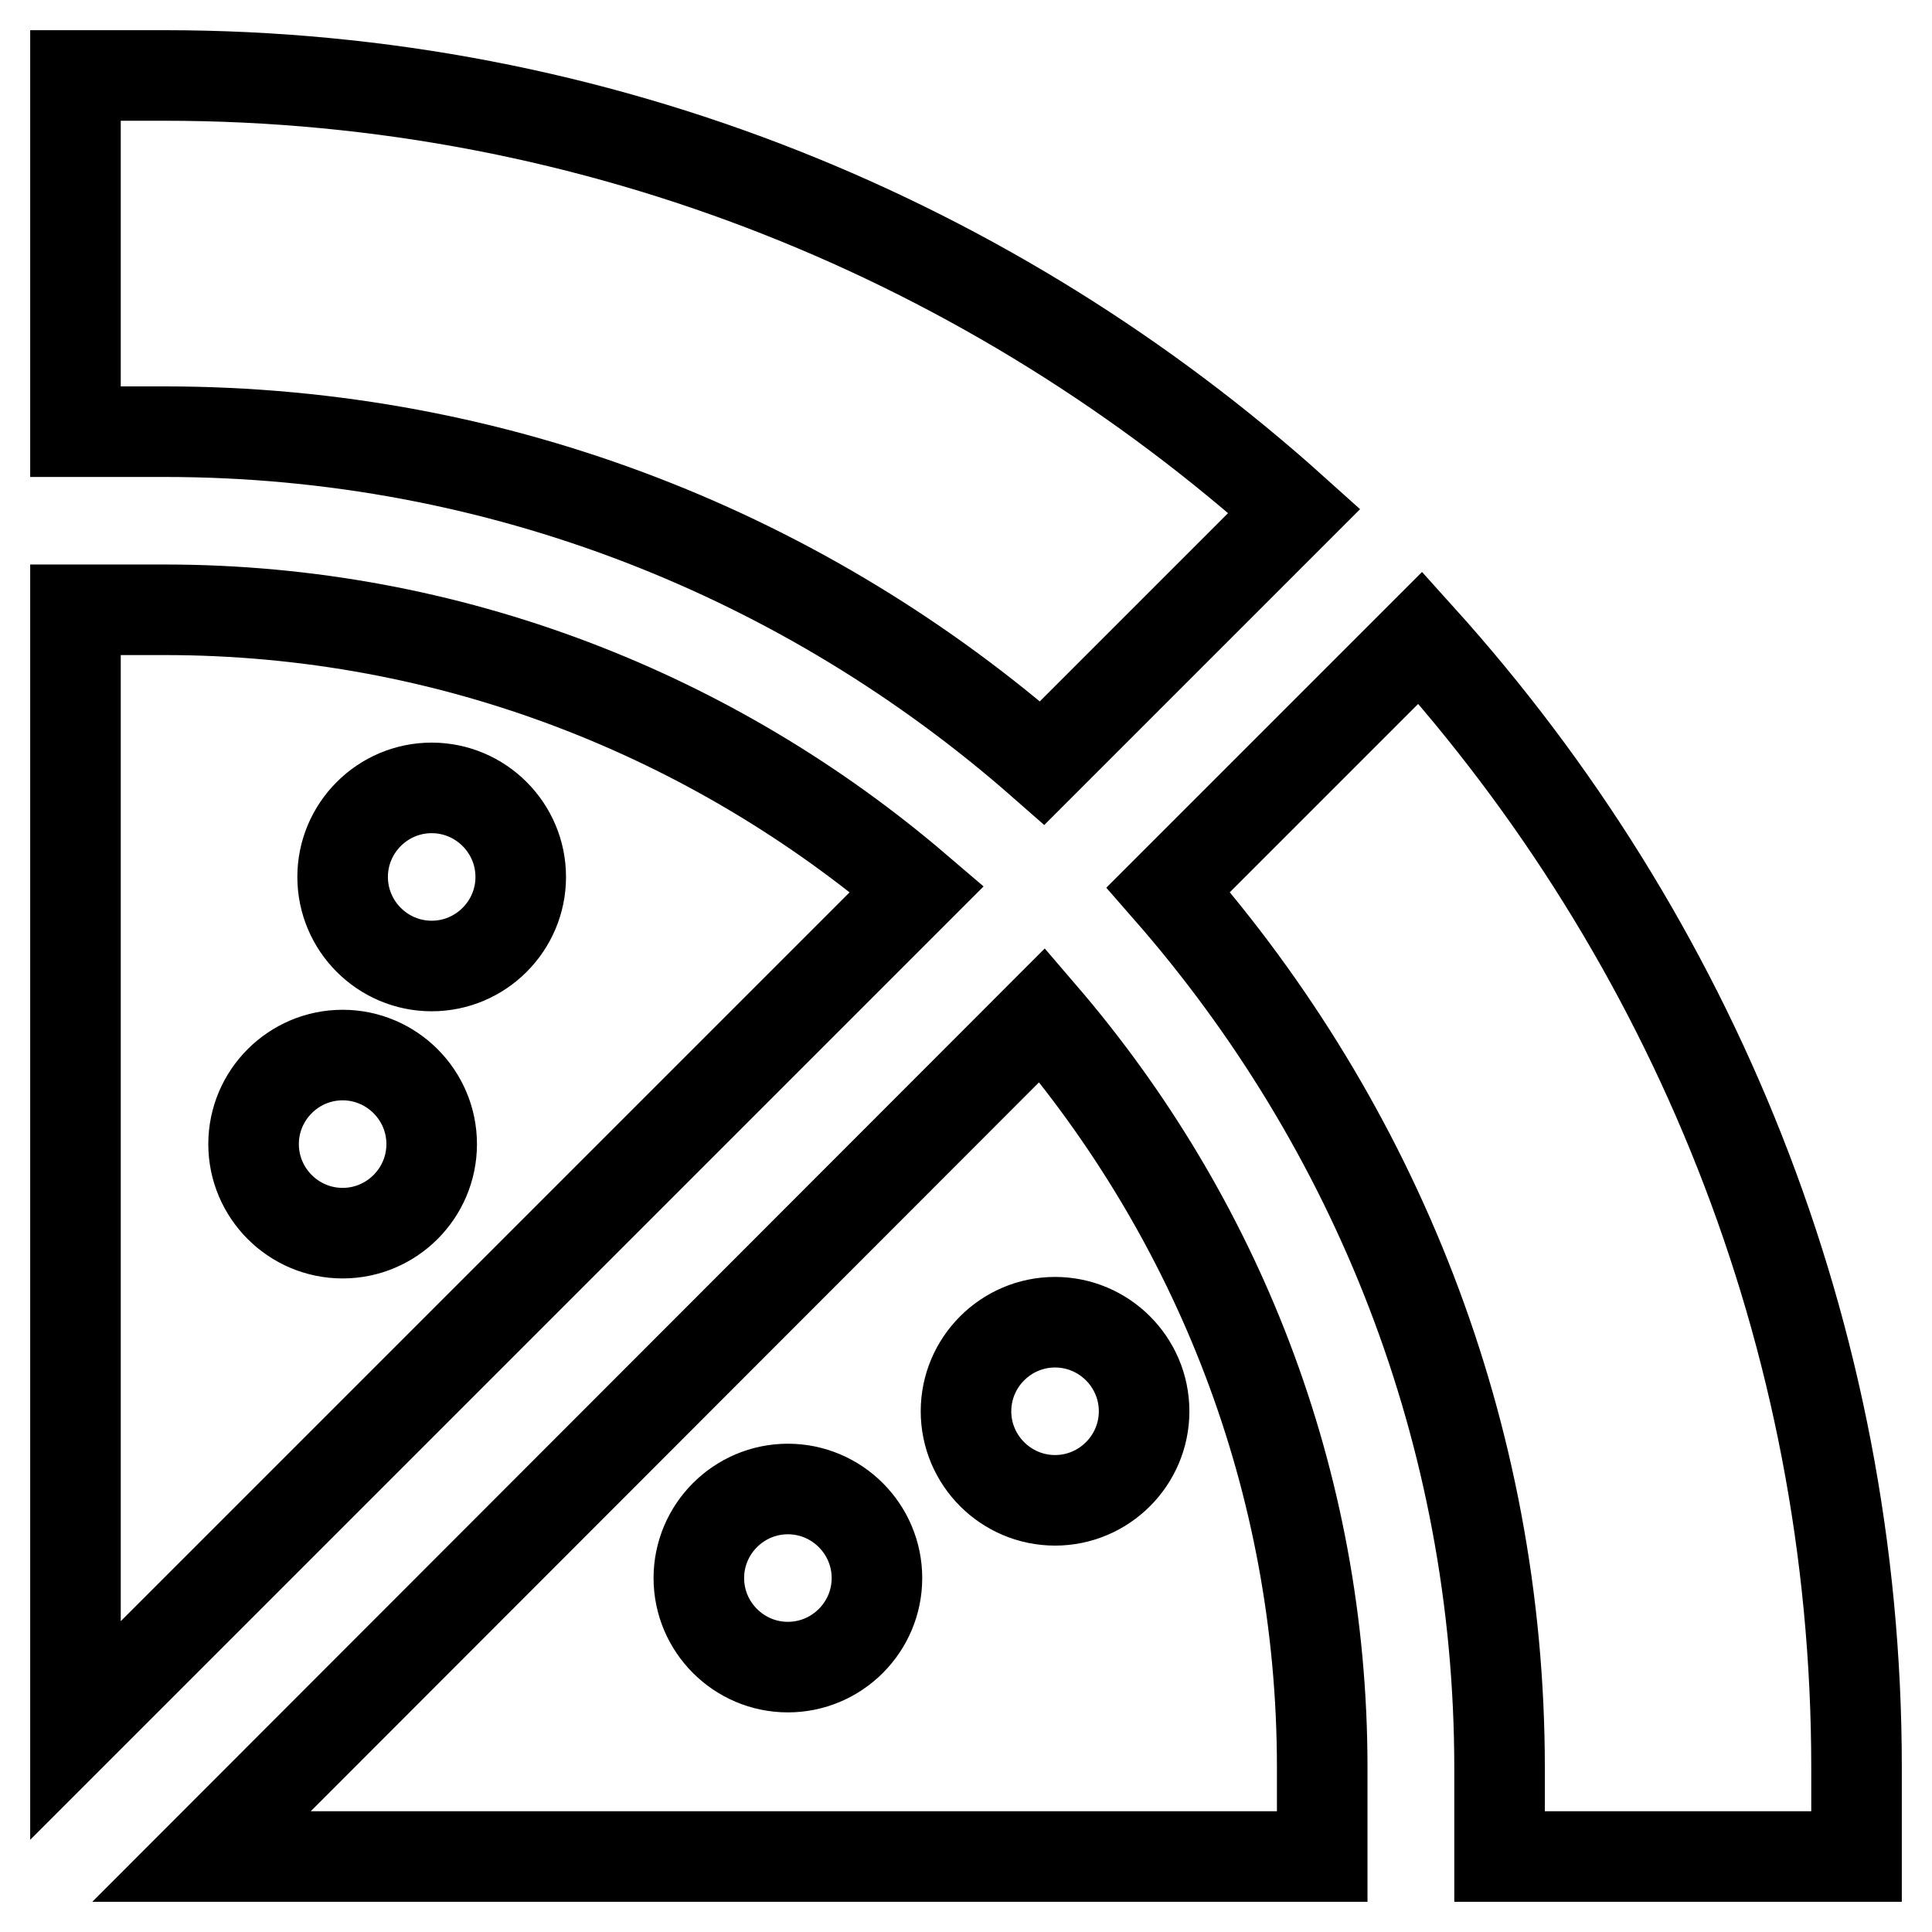
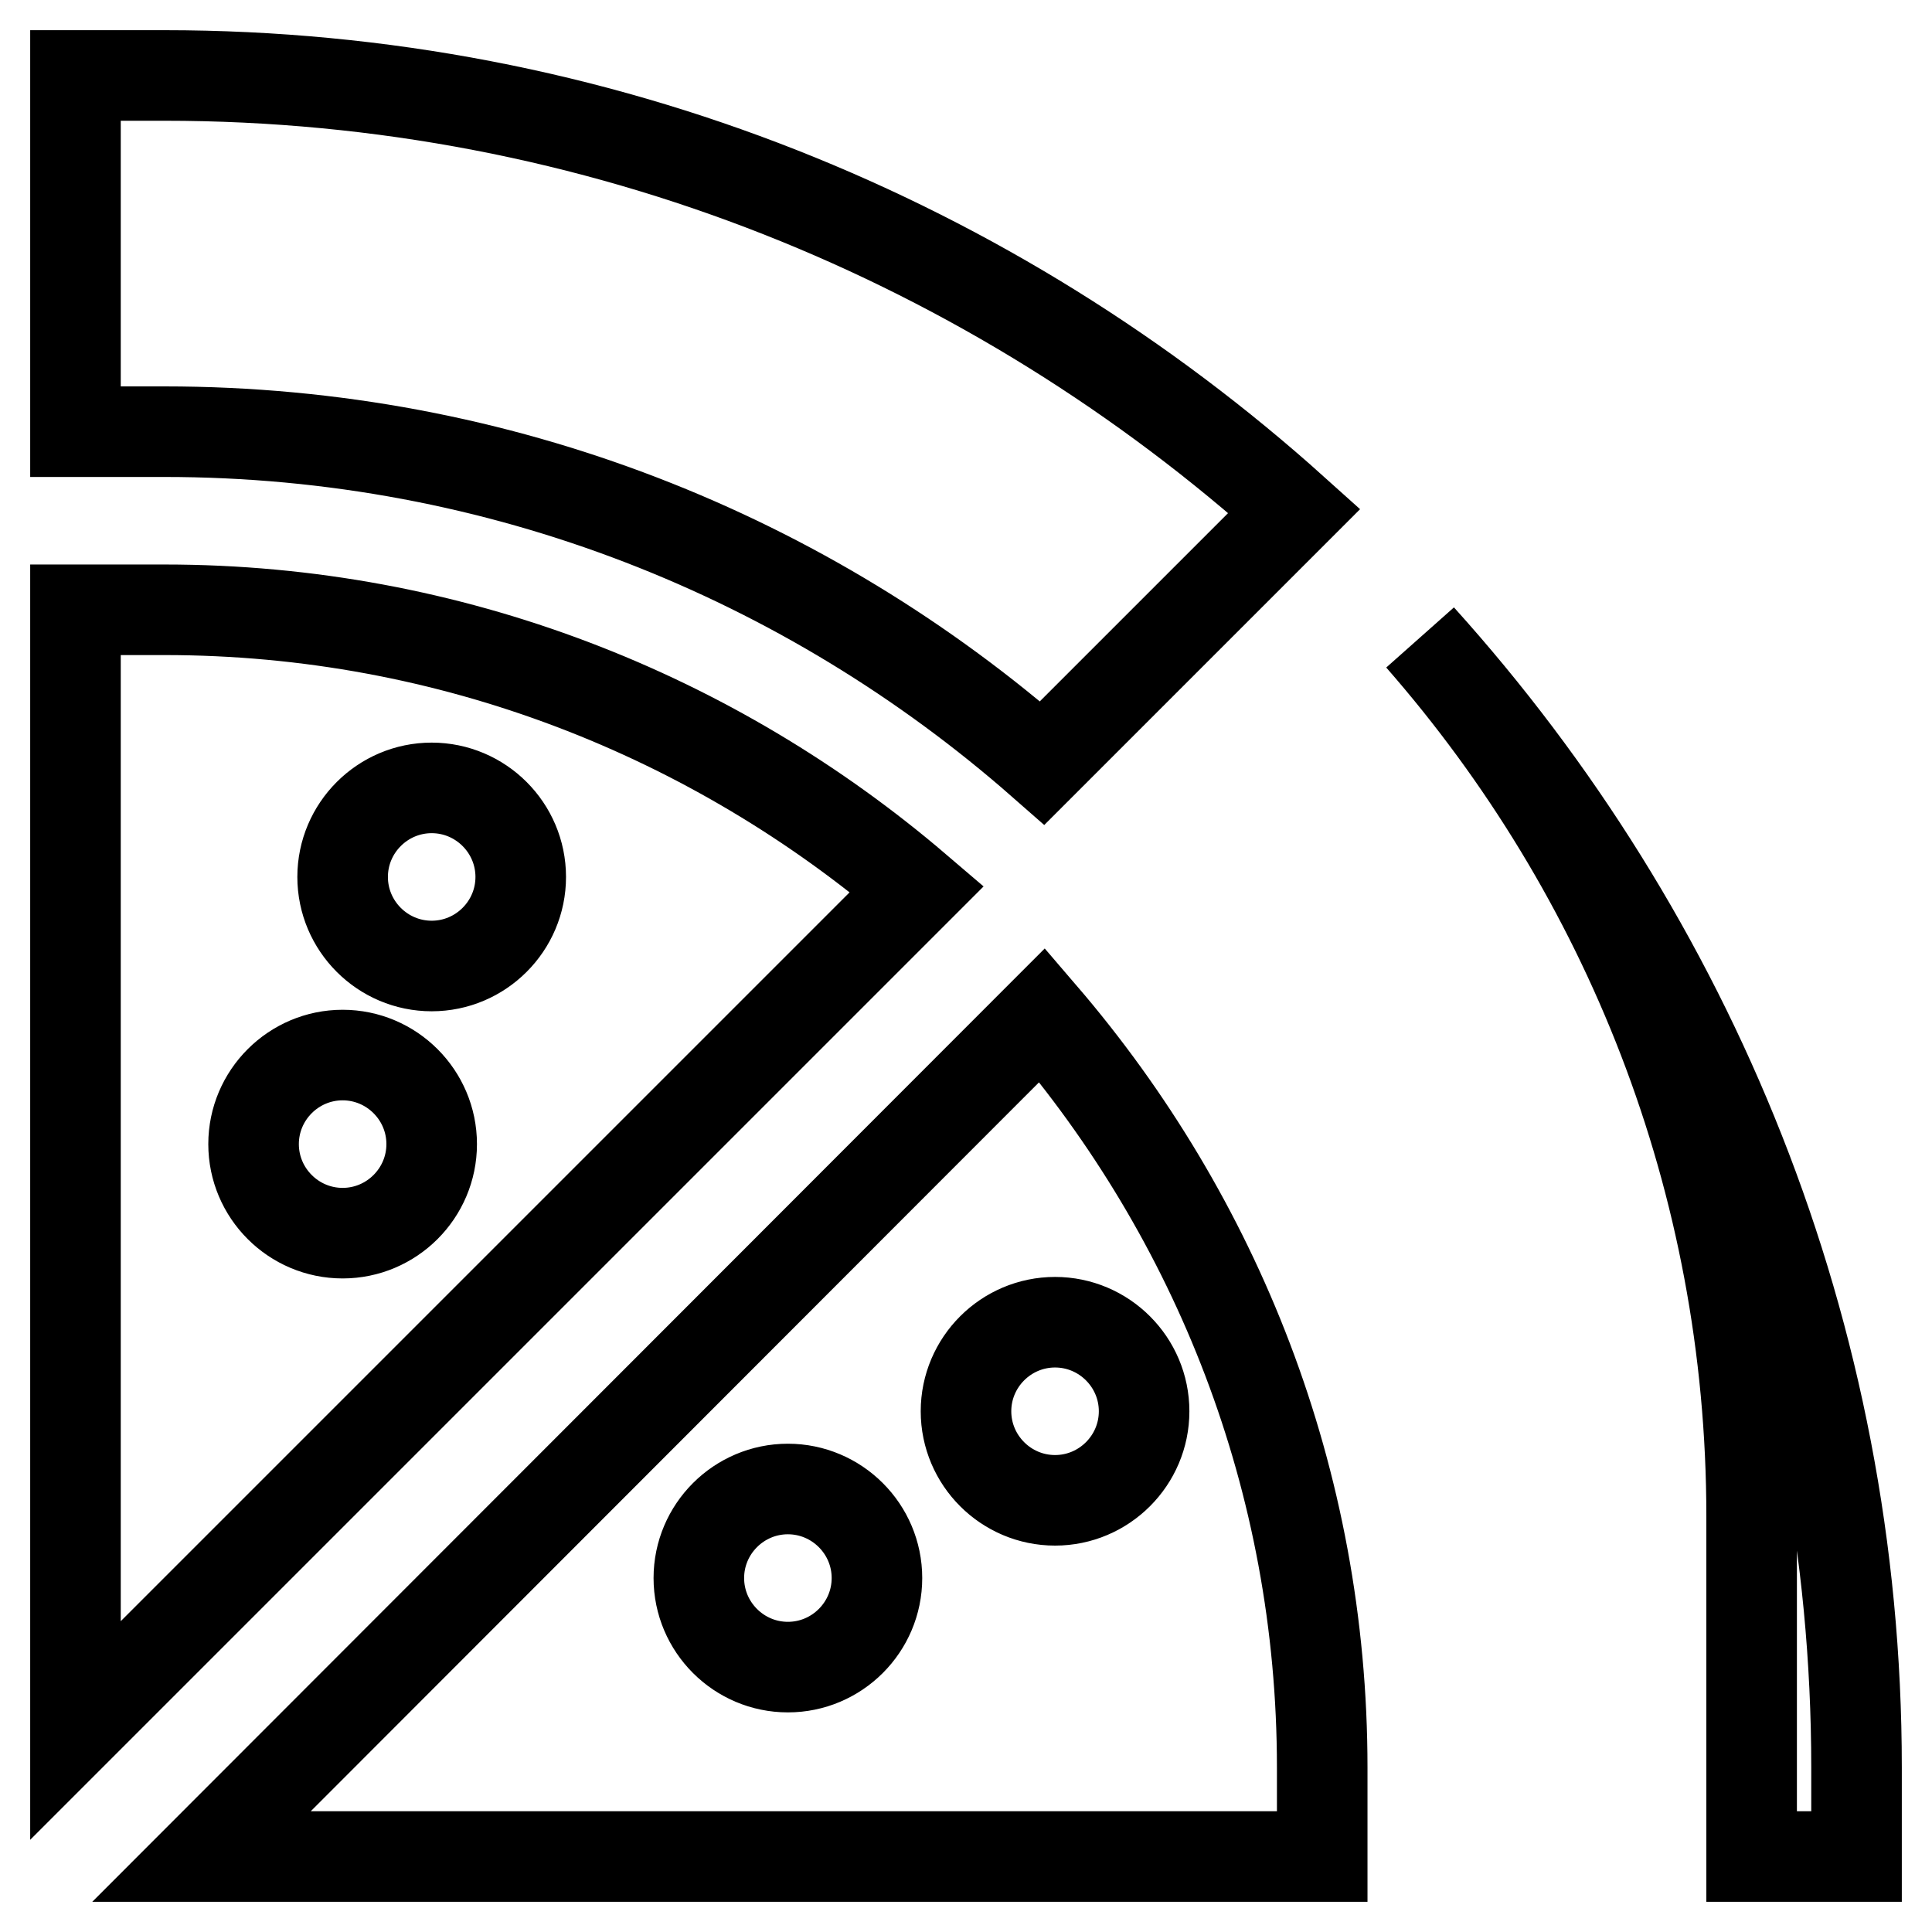
<svg xmlns="http://www.w3.org/2000/svg" version="1.1" x="0px" y="0px" viewBox="0 0 256 256" enable-background="new 0 0 256 256" xml:space="preserve">
  <g>
-     <path stroke-width="12" fill-opacity="0" stroke="#000000" d="M26.7,246h148.5v-11.8c0-38.1-14-72.8-37.1-99.7L26.7,246z M104.4,220.9c-6.5,0-11.8-5.3-11.8-11.8 s5.3-11.8,11.8-11.8s11.8,5.3,11.8,11.8S110.9,220.9,104.4,220.9z M151.6,187c0,6.5-5.3,11.8-11.8,11.8c-6.5,0-11.8-5.3-11.8-11.8 s5.3-11.8,11.8-11.8C146.3,175.2,151.6,180.5,151.6,187z M188.2,84.5l-33.4,33.4c27.3,31.2,43.9,71.8,43.9,116.4V246H246v-11.8 C246,176.6,224,124.2,188.2,84.5z M138.1,101.1l33.4-33.4C131.8,32,79.4,10,21.8,10H10v47.2h11.8C66.4,57.2,107,73.8,138.1,101.1z  M21.8,80.8H10v148.5l111.5-111.5C94.6,94.8,59.8,80.8,21.8,80.8z M45.4,163.4c-6.5,0-11.8-5.3-11.8-11.8s5.3-11.8,11.8-11.8 c6.5,0,11.8,5.3,11.8,11.8S51.9,163.4,45.4,163.4z M57.2,128c-6.5,0-11.8-5.3-11.8-11.8c0-6.5,5.3-11.8,11.8-11.8 c6.5,0,11.8,5.3,11.8,11.8C69,122.7,63.7,128,57.2,128z" />
+     <path stroke-width="12" fill-opacity="0" stroke="#000000" d="M26.7,246h148.5v-11.8c0-38.1-14-72.8-37.1-99.7L26.7,246z M104.4,220.9c-6.5,0-11.8-5.3-11.8-11.8 s5.3-11.8,11.8-11.8s11.8,5.3,11.8,11.8S110.9,220.9,104.4,220.9z M151.6,187c0,6.5-5.3,11.8-11.8,11.8c-6.5,0-11.8-5.3-11.8-11.8 s5.3-11.8,11.8-11.8C146.3,175.2,151.6,180.5,151.6,187z M188.2,84.5c27.3,31.2,43.9,71.8,43.9,116.4V246H246v-11.8 C246,176.6,224,124.2,188.2,84.5z M138.1,101.1l33.4-33.4C131.8,32,79.4,10,21.8,10H10v47.2h11.8C66.4,57.2,107,73.8,138.1,101.1z  M21.8,80.8H10v148.5l111.5-111.5C94.6,94.8,59.8,80.8,21.8,80.8z M45.4,163.4c-6.5,0-11.8-5.3-11.8-11.8s5.3-11.8,11.8-11.8 c6.5,0,11.8,5.3,11.8,11.8S51.9,163.4,45.4,163.4z M57.2,128c-6.5,0-11.8-5.3-11.8-11.8c0-6.5,5.3-11.8,11.8-11.8 c6.5,0,11.8,5.3,11.8,11.8C69,122.7,63.7,128,57.2,128z" />
  </g>
</svg>